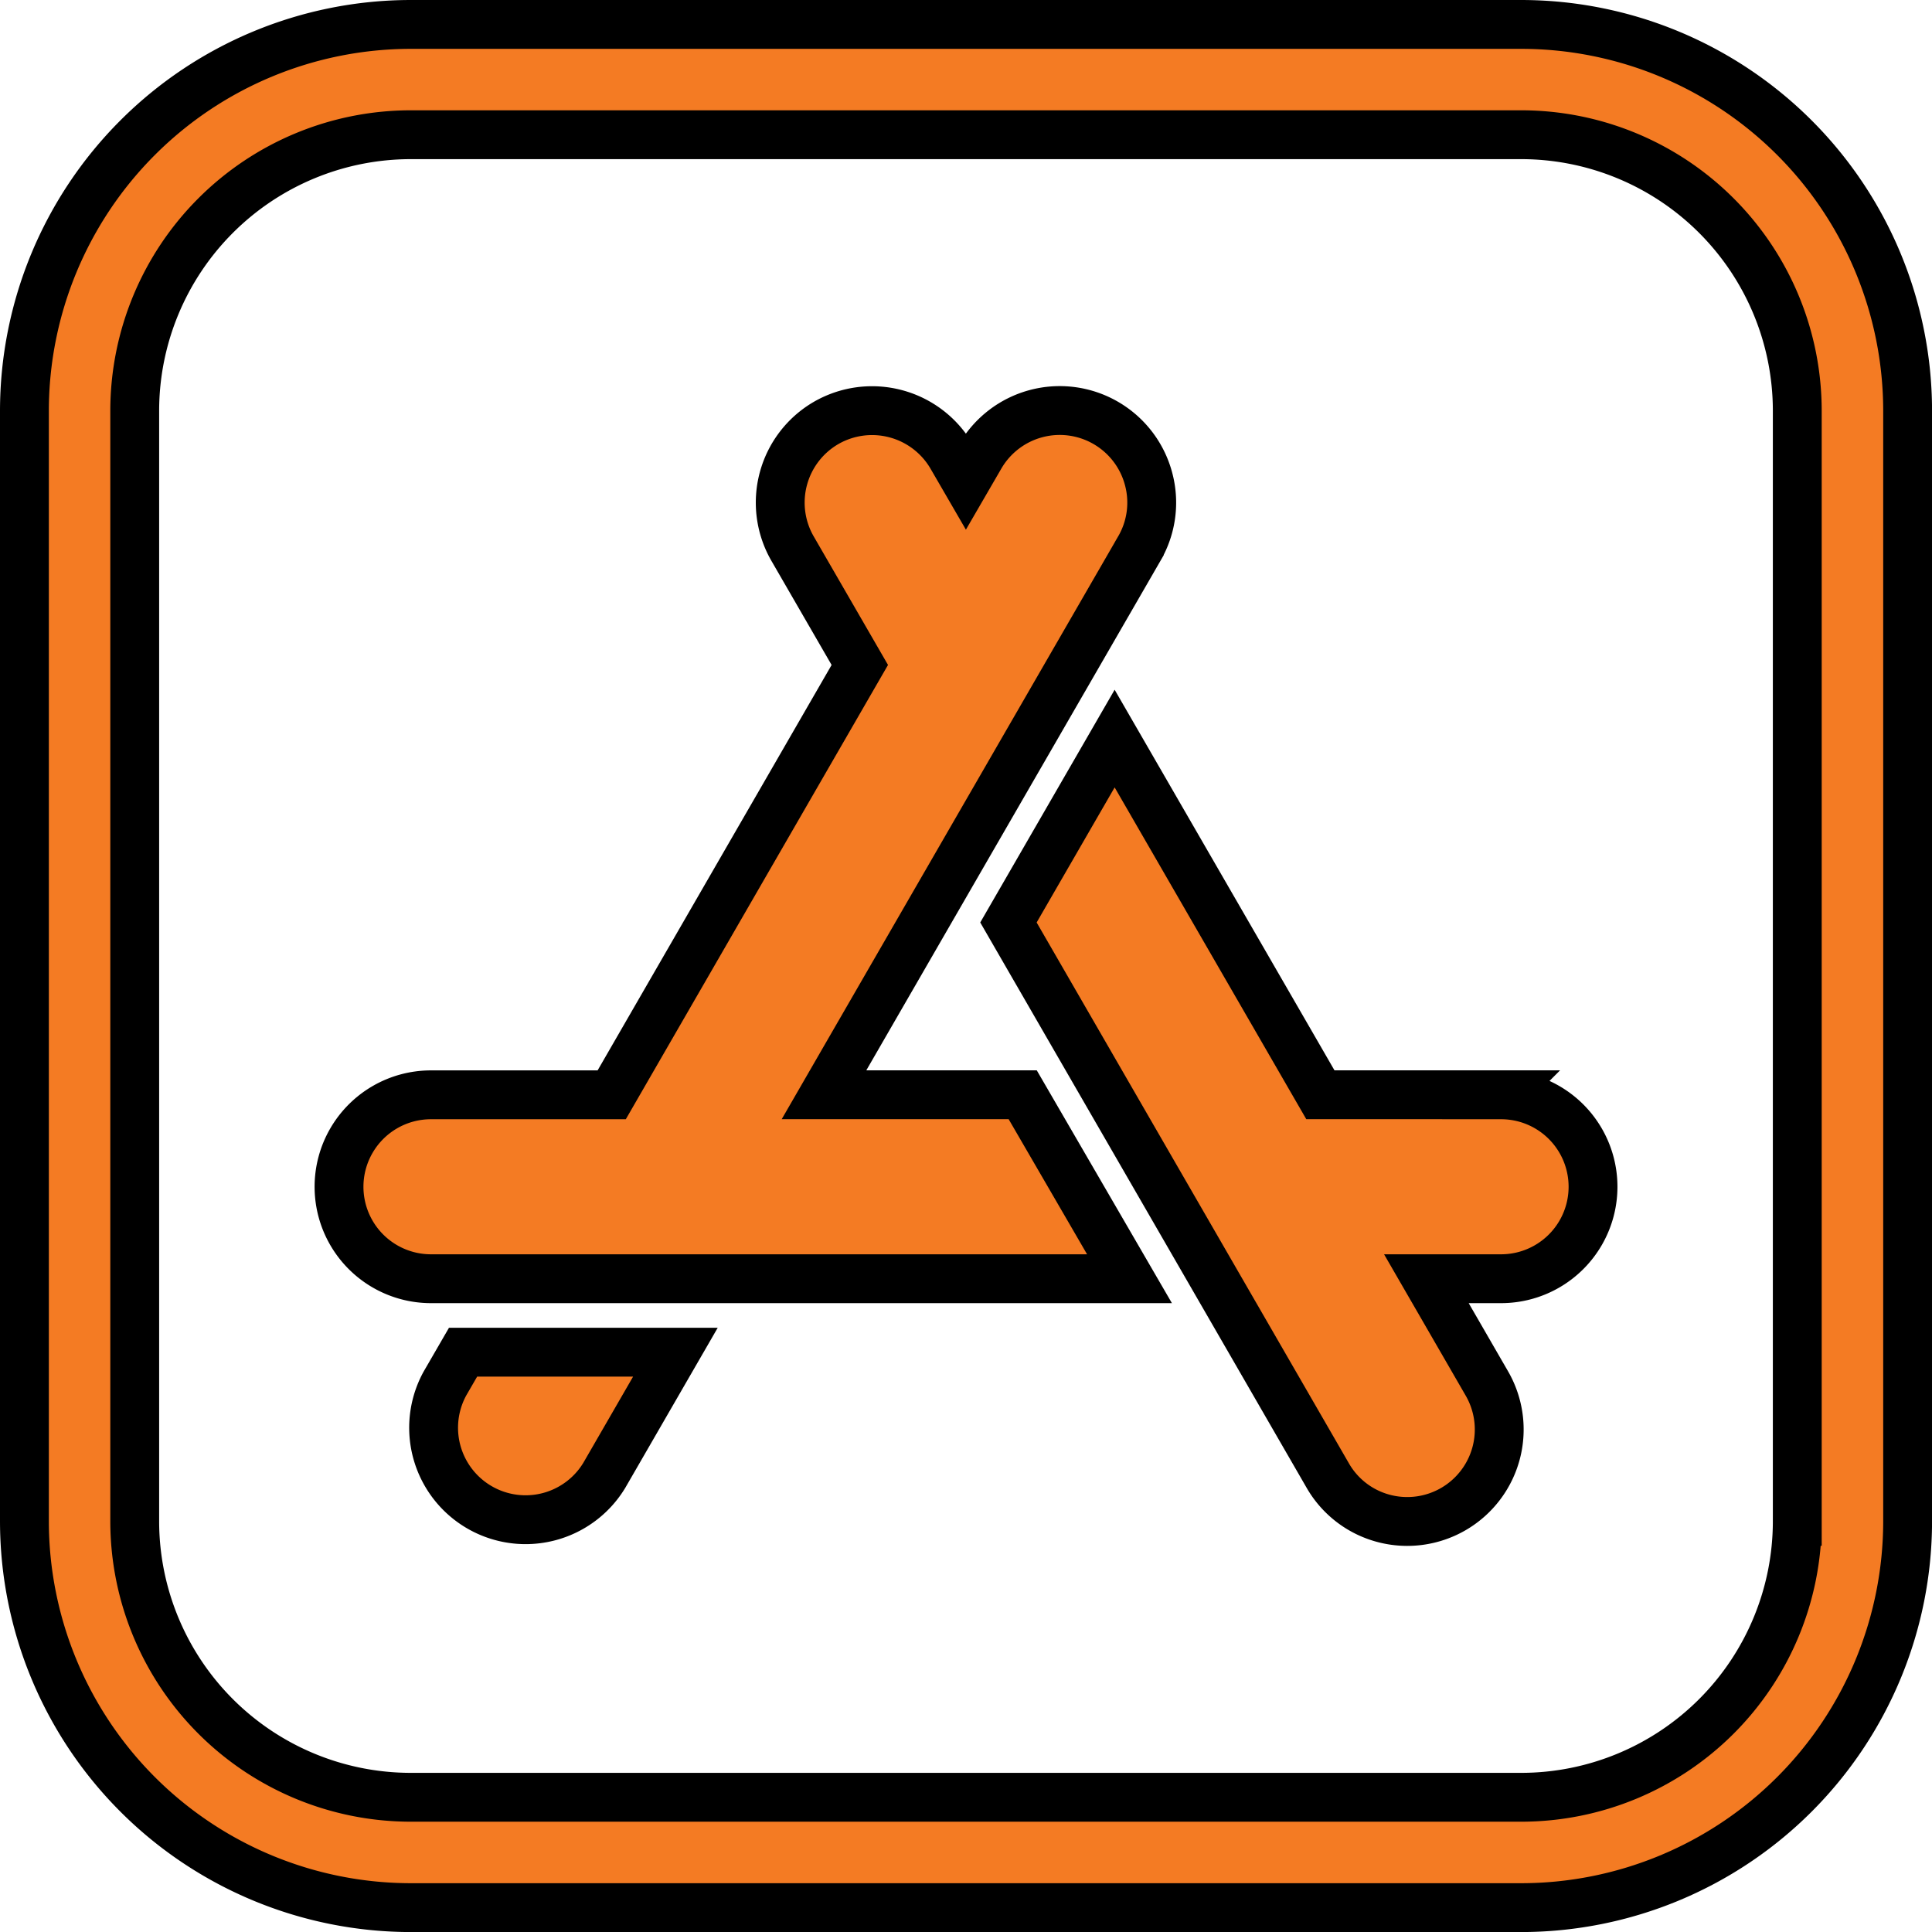
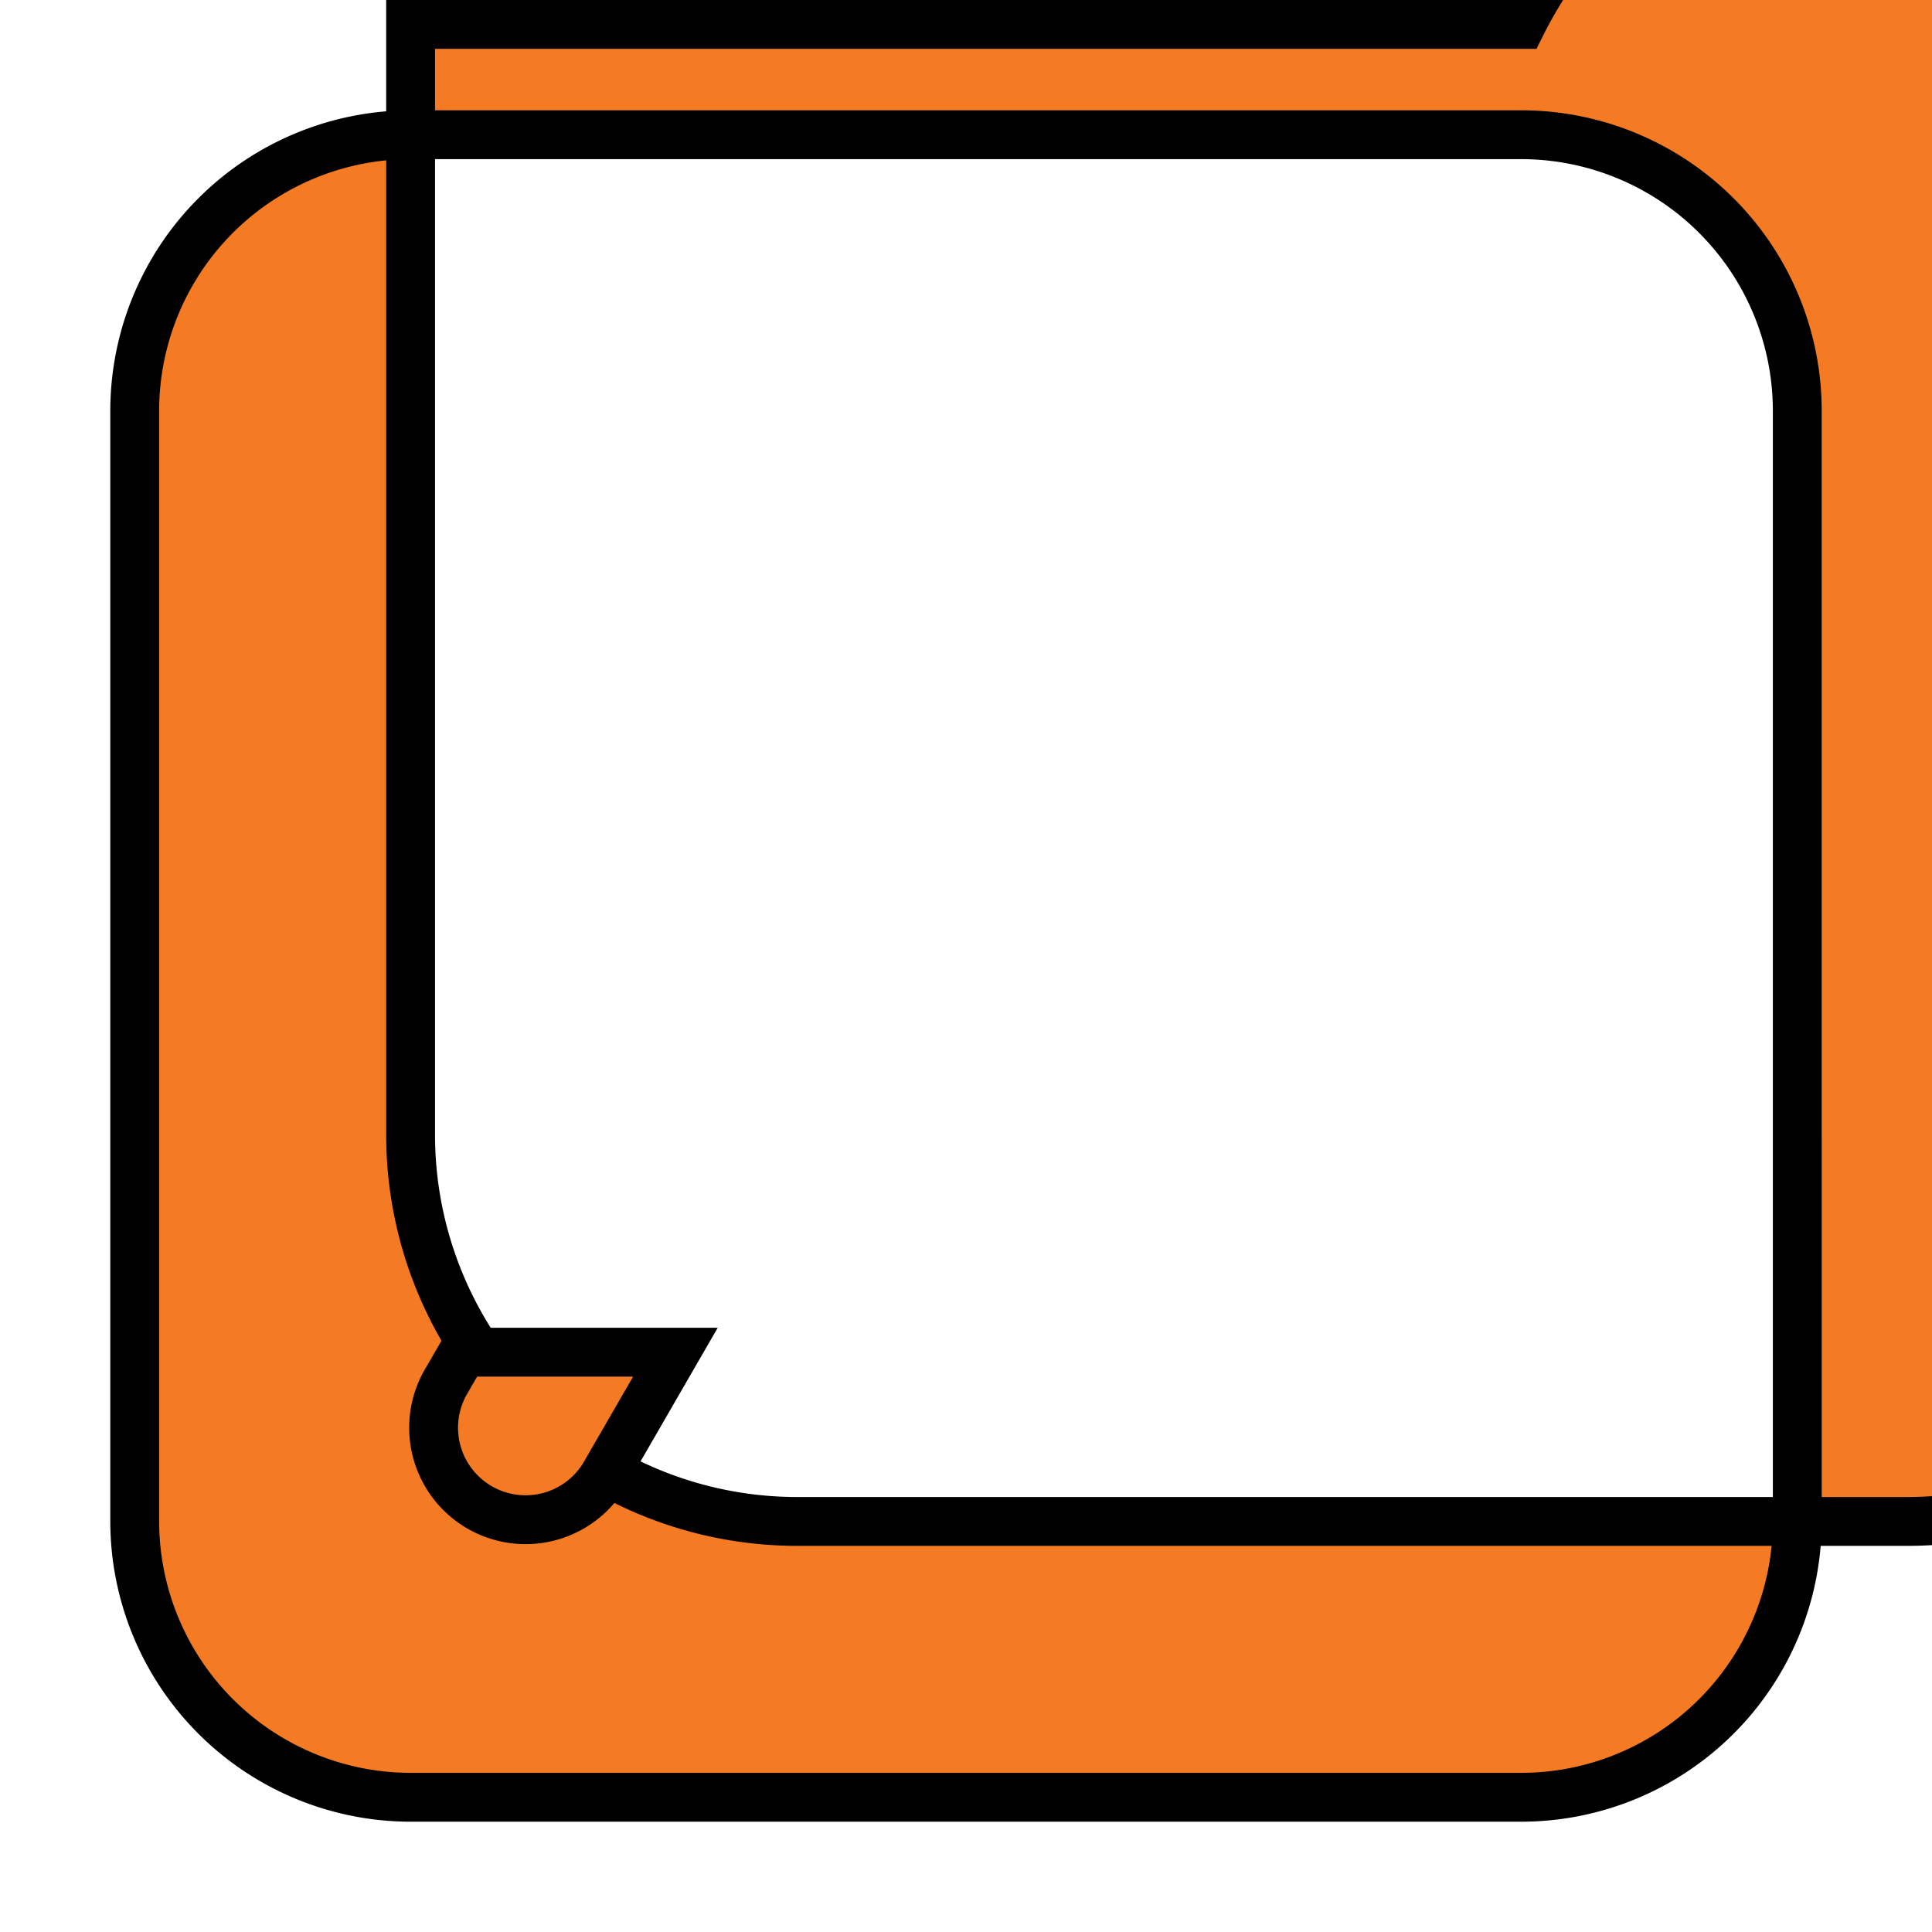
<svg xmlns="http://www.w3.org/2000/svg" width="39.552" height="39.552" viewBox="0 0 39.552 39.552">
  <g id="logo_design" data-name="logo design" transform="translate(-931.515 -346.474)">
    <g id="Group_3775" data-name="Group 3775" transform="translate(932.015 346.974)">
      <g id="Group_3774" data-name="Group 3774">
-         <path id="Path_1435" data-name="Path 1435" d="M30.646,0H7.906A7.915,7.915,0,0,0,0,7.906v22.74a7.915,7.915,0,0,0,7.906,7.907h22.74a7.915,7.915,0,0,0,7.907-7.907V7.906A7.915,7.915,0,0,0,30.646,0Zm5.648,30.646a5.654,5.654,0,0,1-5.648,5.648H7.906a5.654,5.654,0,0,1-5.648-5.648V7.906A5.654,5.654,0,0,1,7.906,2.258h22.74a5.654,5.654,0,0,1,5.648,5.648Z" fill="#f47b23" stroke="#000" stroke-width="1" />
+         <path id="Path_1435" data-name="Path 1435" d="M30.646,0H7.906v22.74a7.915,7.915,0,0,0,7.906,7.907h22.74a7.915,7.915,0,0,0,7.907-7.907V7.906A7.915,7.915,0,0,0,30.646,0Zm5.648,30.646a5.654,5.654,0,0,1-5.648,5.648H7.906a5.654,5.654,0,0,1-5.648-5.648V7.906A5.654,5.654,0,0,1,7.906,2.258h22.74a5.654,5.654,0,0,1,5.648,5.648Z" fill="#f47b23" stroke="#000" stroke-width="1" />
      </g>
    </g>
    <g id="Group_3777" data-name="Group 3777" transform="translate(938.452 354.881)">
      <g id="Group_3776" data-name="Group 3776" transform="translate(0 0)">
-         <path id="Path_1436" data-name="Path 1436" d="M102.076,106.4a1.882,1.882,0,0,0-3.449-.454l-.29.5-.29-.5a1.885,1.885,0,0,0-2.571-.689h0a1.885,1.885,0,0,0-.689,2.571l1.378,2.384-5.079,8.8h-3.7a1.882,1.882,0,0,0,0,3.765h14.3L99.5,119.011H95.432l6.455-11.181A1.87,1.87,0,0,0,102.076,106.4Z" transform="translate(-85.5 -105.006)" fill="#f47b23" stroke="#000" stroke-width="1" />
-       </g>
+         </g>
    </g>
    <g id="Group_3779" data-name="Group 3779" transform="translate(952.157 361.594)">
      <g id="Group_3778" data-name="Group 3778" transform="translate(0)">
-         <path id="Path_1437" data-name="Path 1437" d="M277.633,201.458h-3.7l-4.212-7.292-2.174,3.765,6.536,11.321a1.87,1.87,0,0,0,1.143.878,1.883,1.883,0,0,0,2.117-2.759l-1.24-2.147h1.529a1.882,1.882,0,1,0,0-3.765Z" transform="translate(-267.544 -194.166)" fill="#f47b23" stroke="#000" stroke-width="1" />
-       </g>
+         </g>
    </g>
    <g id="Group_3781" data-name="Group 3781" transform="translate(940.372 374.156)">
      <g id="Group_3780" data-name="Group 3780" transform="translate(0)">
        <path id="Path_1438" data-name="Path 1438" d="M111.624,361l-.371.641a1.883,1.883,0,0,0,3.261,1.882L115.971,361Z" transform="translate(-111.001 -361)" fill="#f47b23" stroke="#000" stroke-width="1" />
      </g>
    </g>
  </g>
</svg>